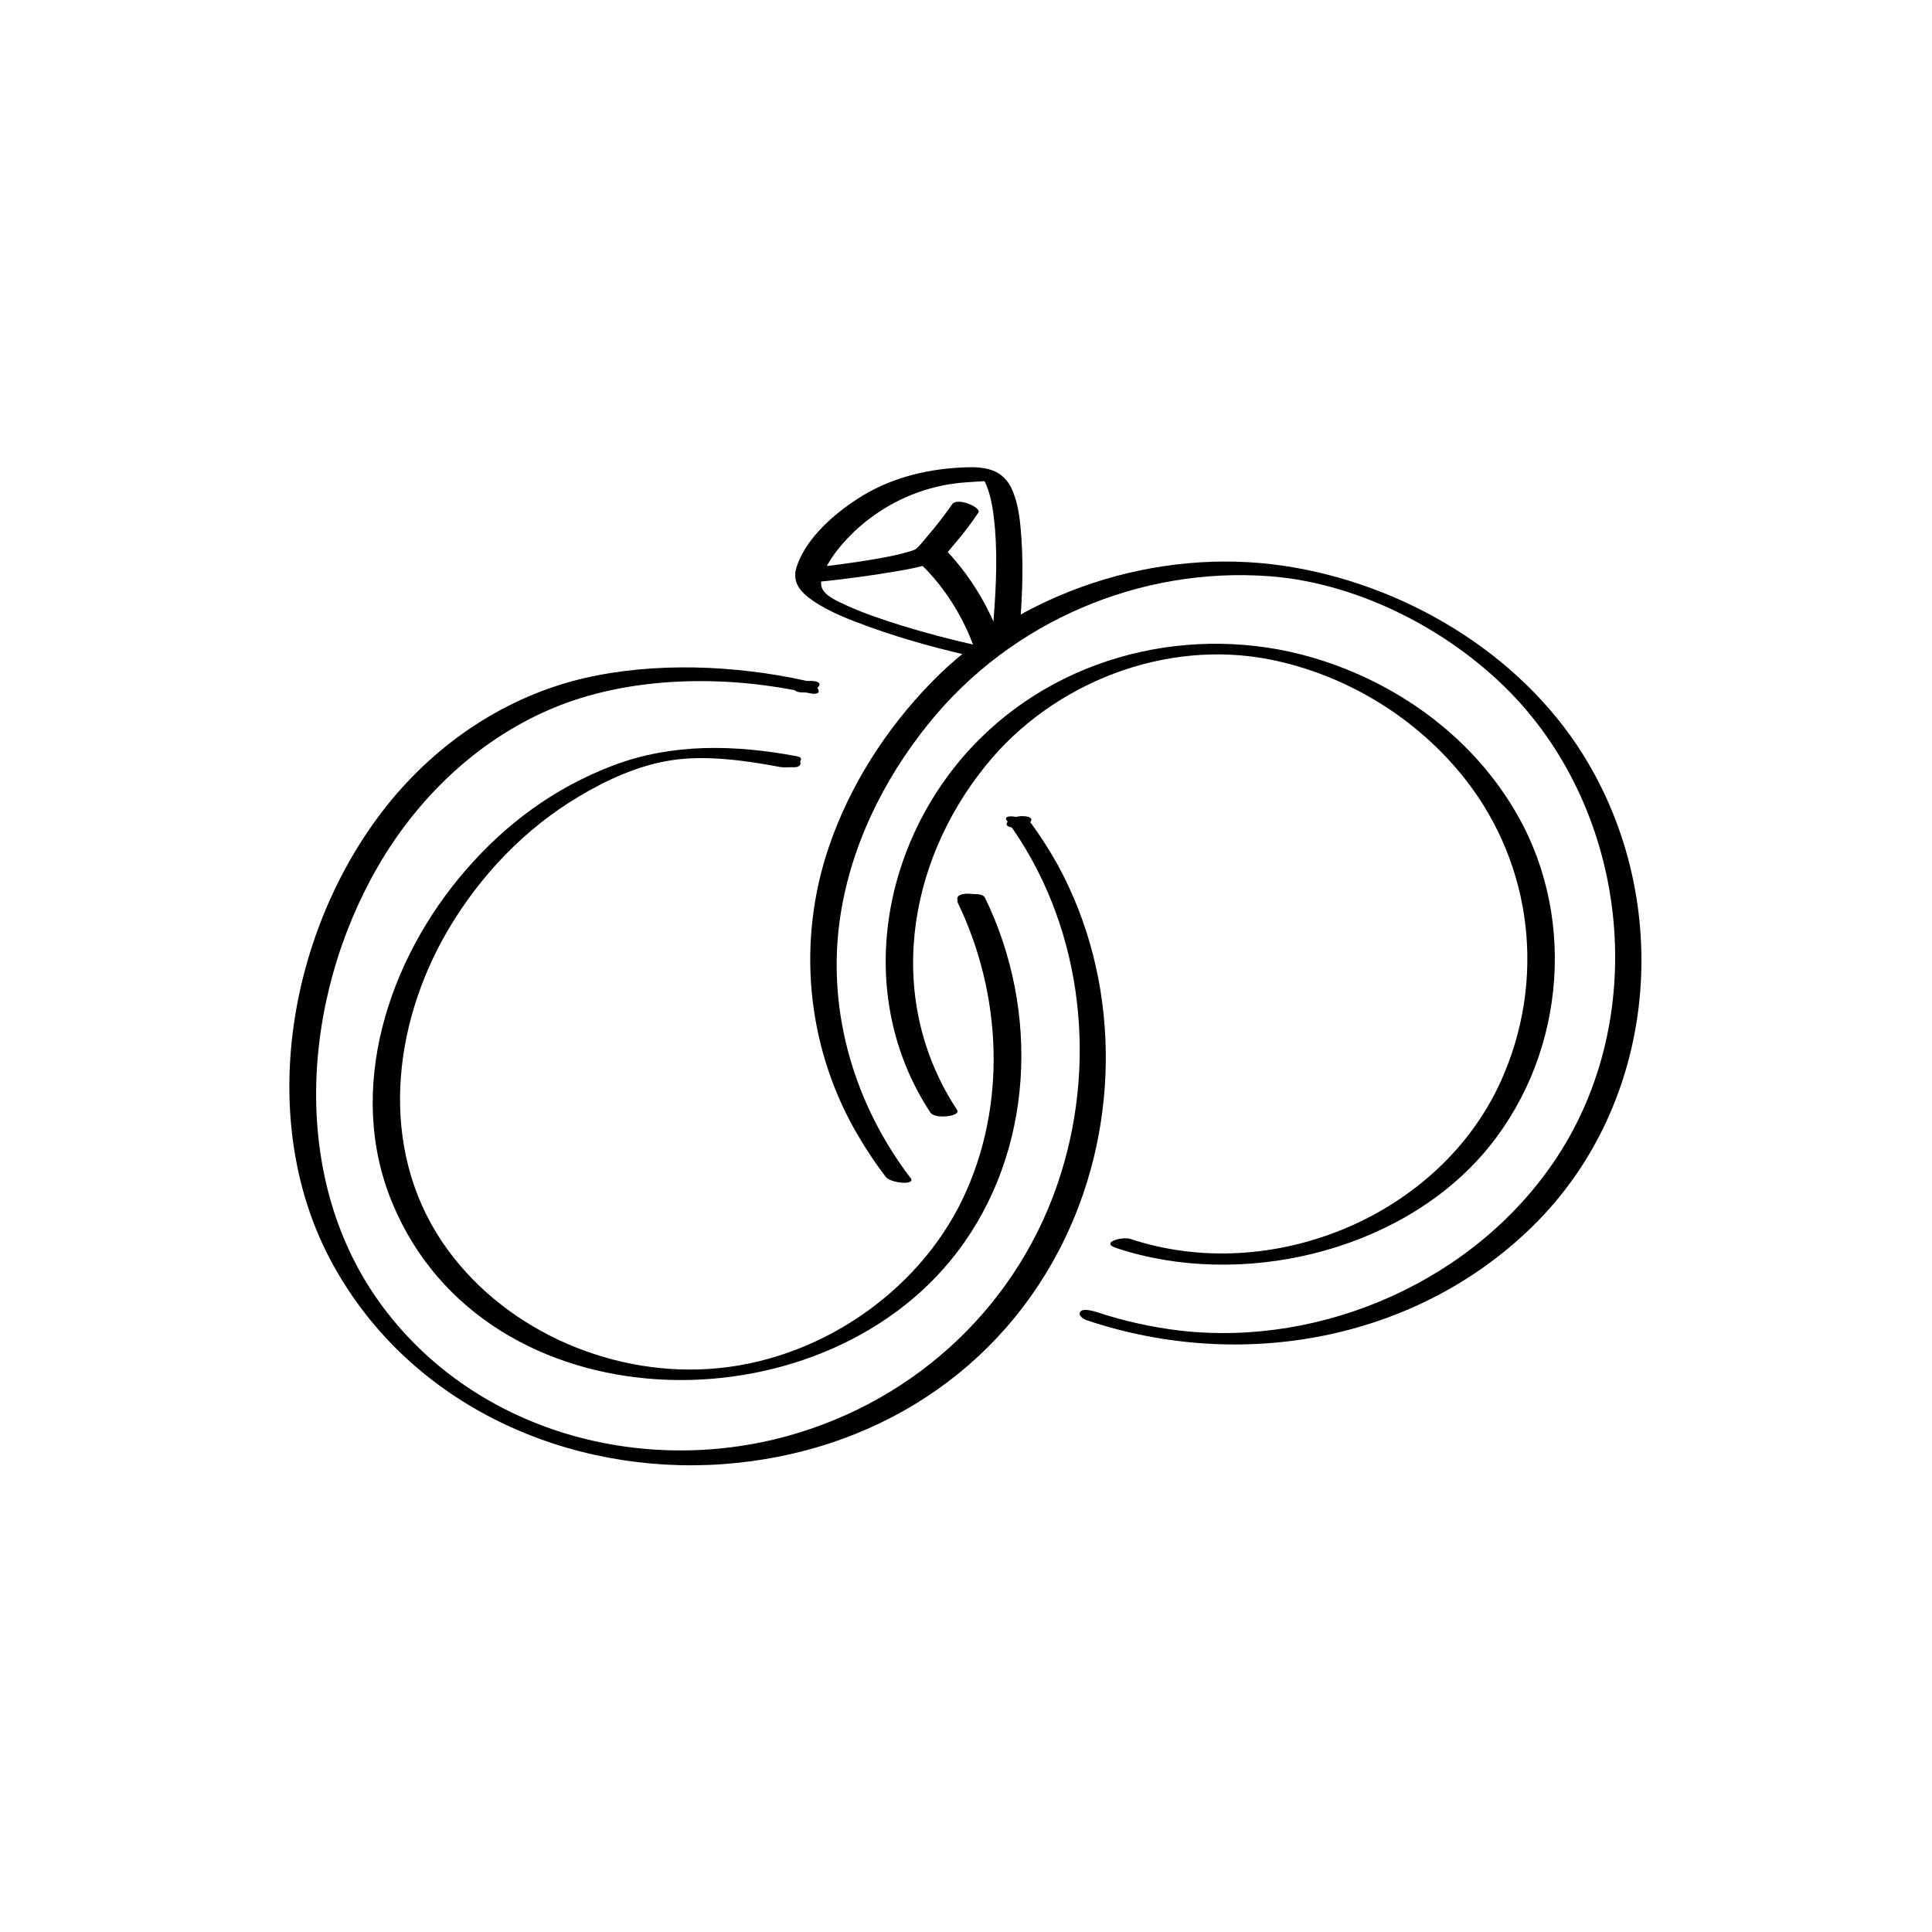
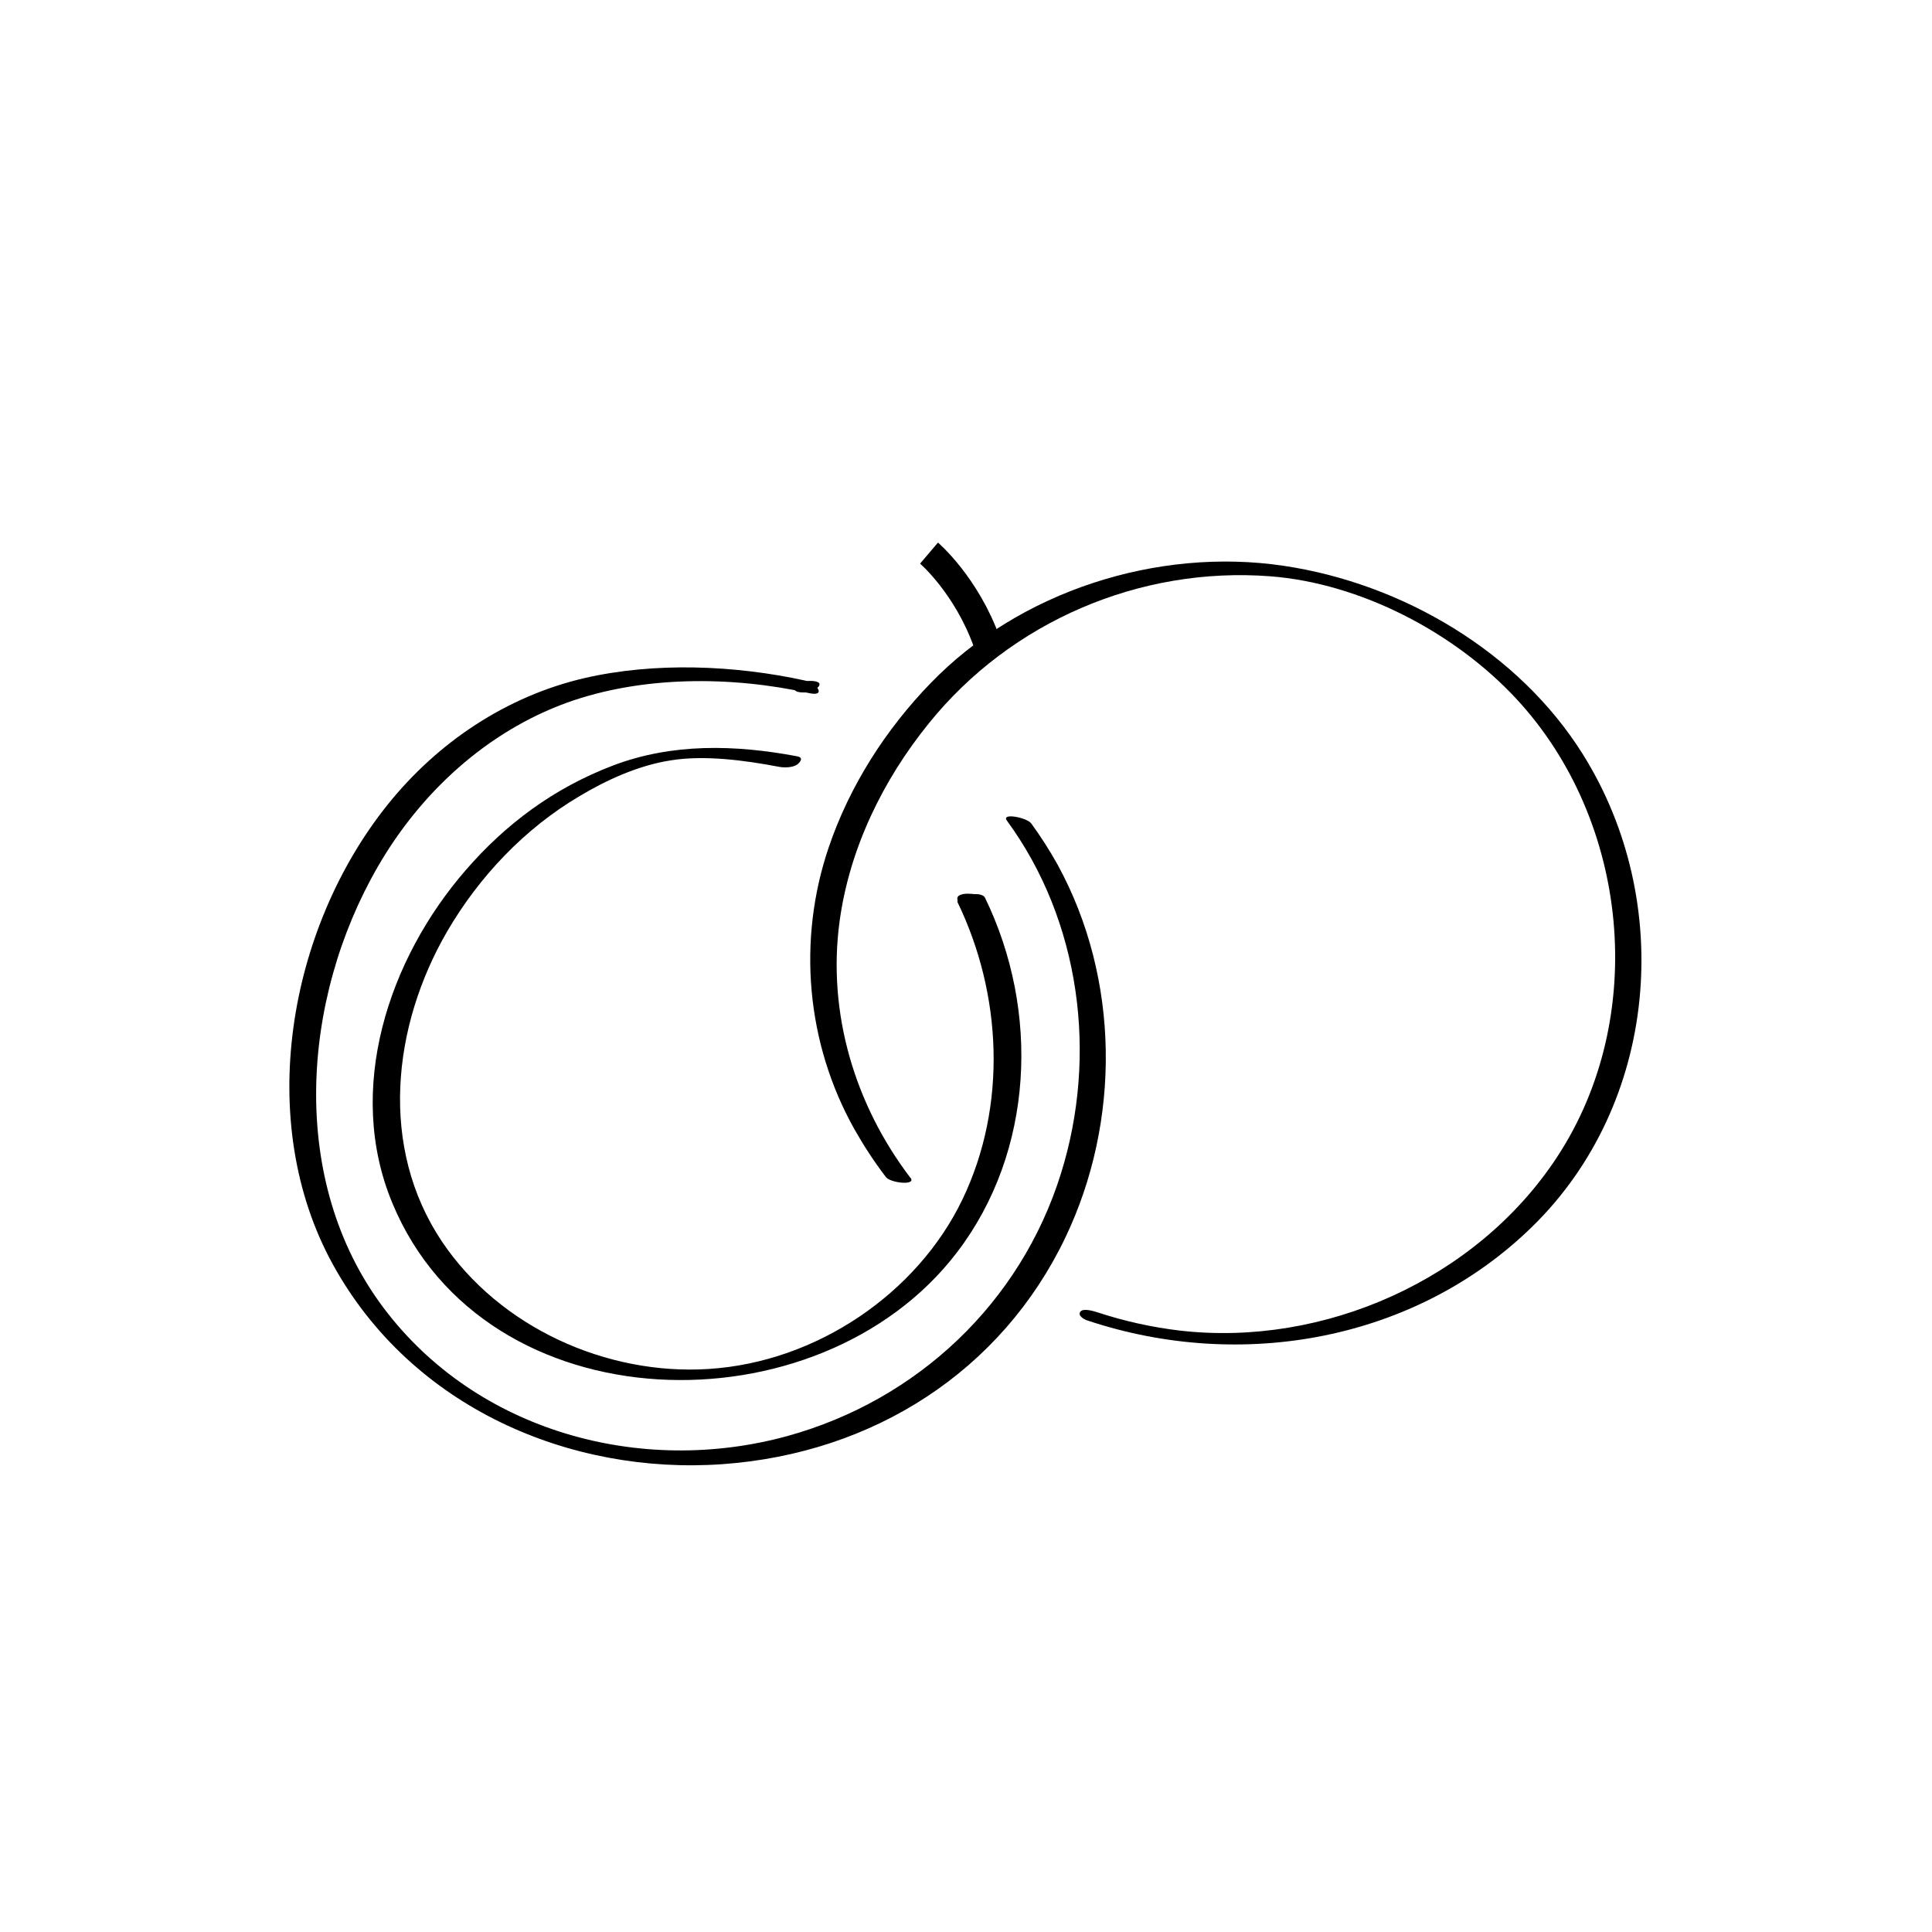
<svg xmlns="http://www.w3.org/2000/svg" id="b" data-name="Icônes-svg" viewBox="0 0 70 70">
  <path d="M36.48,29.73c2.67,3.64,3.3,8.51,1.96,12.79-1.46,4.68-5.2,8.21-9.91,9.51-5.31,1.46-11.26-.16-14.63-4.64-3.46-4.6-2.99-11.18-.21-15.99,1.54-2.67,3.93-4.88,6.85-5.94,2.72-.98,5.95-.97,8.76-.35.66.15.3-.36-.12-.45-2.55-.56-5.45-.68-8.01-.09-2.83.66-5.32,2.33-7.13,4.59-3.61,4.51-4.83,11.49-1.97,16.67s8.6,7.61,14.1,7.22,10.12-3.4,12.42-8.19c2.03-4.23,1.99-9.4-.27-13.53-.29-.52-.61-1.02-.96-1.5-.16-.21-1.09-.39-.88-.1h0Z" />
-   <path d="M36.82,29.99c.43,0,.88-.42.2-.42-.43,0-.88.42-.2.42h0Z" />
  <path d="M29.13,25.09c.43,0,.9-.42.22-.42-.43,0-.9.42-.22.42h0Z" />
  <path d="M34.68,32.66c1.63,3.35,1.82,7.41.19,10.8s-5.27,5.89-9.19,6.14c-3.71.24-7.58-1.51-9.67-4.62-2.28-3.41-1.8-7.8.19-11.23,1.16-1.99,2.81-3.73,4.79-4.9,1-.6,2.15-1.12,3.31-1.3,1.22-.2,2.7,0,3.91.23.19.04.54.04.7-.1.12-.11.19-.24-.04-.28-2.24-.42-4.52-.48-6.67.34s-3.89,2.13-5.32,3.78c-2.81,3.23-4.38,7.96-2.66,12.08,3.37,8.1,15.46,8.31,20.45,1.78,2.8-3.66,3.01-8.76,1.02-12.85-.14-.29-1.08-.05-.99.14h0Z" />
  <path d="M35.29,32.79c.13,0,.42-.03.37-.22-.04-.17-.48-.19-.6-.19-.13,0-.42.03-.37.22.04.17.48.19.6.19h0Z" />
-   <path d="M28.75,27.8c.18,0,.31-.06.23-.23s-.51-.21-.66-.21c-.18,0-.31.06-.23.23s.51.21.66.21h0Z" />
  <path d="M32.99,42.68c-2.02-2.65-3.02-5.98-2.57-9.3.36-2.64,1.57-5.12,3.24-7.18,2.97-3.68,7.64-5.68,12.36-5.32,3.26.25,6.67,2.02,8.92,4.44,4.1,4.42,4.8,11.55,1.47,16.61-2.91,4.43-8.44,6.88-13.66,6.28-1.01-.12-2.01-.34-2.98-.66-.13-.04-.53-.17-.63-.02s.16.29.28.32c5.56,1.85,11.87.73,16.1-3.41,4.56-4.46,5.18-11.76,1.83-17.11-2.32-3.71-6.54-6.19-10.84-6.83-4.58-.68-9.57.92-12.79,4.25-1.63,1.68-2.94,3.73-3.69,5.94-1.15,3.38-.82,7.11.93,10.23.34.6.72,1.18,1.14,1.73.16.21,1.11.32.89.02h0Z" />
-   <path d="M34.68,40.22c-2.61-3.96-1.85-8.93,1.05-12.5,2.41-2.98,6.48-4.57,10.26-3.83,2.79.55,5.37,2.13,7.12,4.37,2.43,3.12,2.9,7.28,1.28,10.89-2.21,4.92-8.33,7.43-13.43,5.74-.3-.1-1.12.13-.51.33,4.46,1.48,10.13.18,13.25-3.37,2.95-3.37,3.49-8.44,1.28-12.32-1.53-2.69-4.1-4.62-7.02-5.58-4.31-1.42-9.23-.4-12.47,2.83-3.55,3.54-4.61,9.23-1.78,13.53.16.25,1.11.14.97-.09h0Z" />
  <g>
-     <path d="M35.37,23.38c-.93-.21-1.81-.44-2.72-.72-.67-.21-1.33-.43-1.97-.72-.32-.15-.84-.36-.92-.7-.06-.28.13-.63.27-.86.25-.42.58-.79.93-1.13.9-.84,1.98-1.41,3.19-1.66.58-.12,1.14-.13,1.73-.17.22-.01,0-.01-.06-.03-.1-.03-.16-.06-.24-.1,0,0-.04-.05,0,.01.08.12.1.14.15.26.21.5.27,1.06.32,1.59.1,1.22.02,2.45-.08,3.66-.03.32.93.54.95.31.1-1.19.17-2.4.09-3.59-.04-.57-.09-1.18-.31-1.72-.34-.85-1.05-.92-1.9-.87-1.32.07-2.63.41-3.74,1.14-.86.56-1.81,1.39-2.17,2.38-.23.61.08.97.57,1.31.63.43,1.37.7,2.08.96,1.29.46,2.62.82,3.96,1.11.11.03.43.07.41-.13-.02-.18-.41-.29-.54-.32h0Z" />
-     <path d="M29.57,21.09c.99-.1,1.98-.23,2.96-.4.31-.05.61-.11.92-.19.18-.05.44-.09.59-.2.19-.13.35-.37.5-.54.33-.38.63-.77.91-1.19.12-.18-.77-.57-.95-.3-.28.4-.58.79-.9,1.16-.14.16-.28.36-.45.49.07-.05-.05.02-.07.02-.05.02-.11.04-.16.05-.11.03-.22.06-.33.09-.28.07-.57.12-.85.17-.91.16-1.83.27-2.75.37-.19.02-.22.14-.09.27.16.14.46.24.67.21h0Z" />
    <path d="M33.66,20.04s1.35,1.15,2.1,3.24" fill="none" stroke="#000" stroke-miterlimit="10" />
  </g>
</svg>